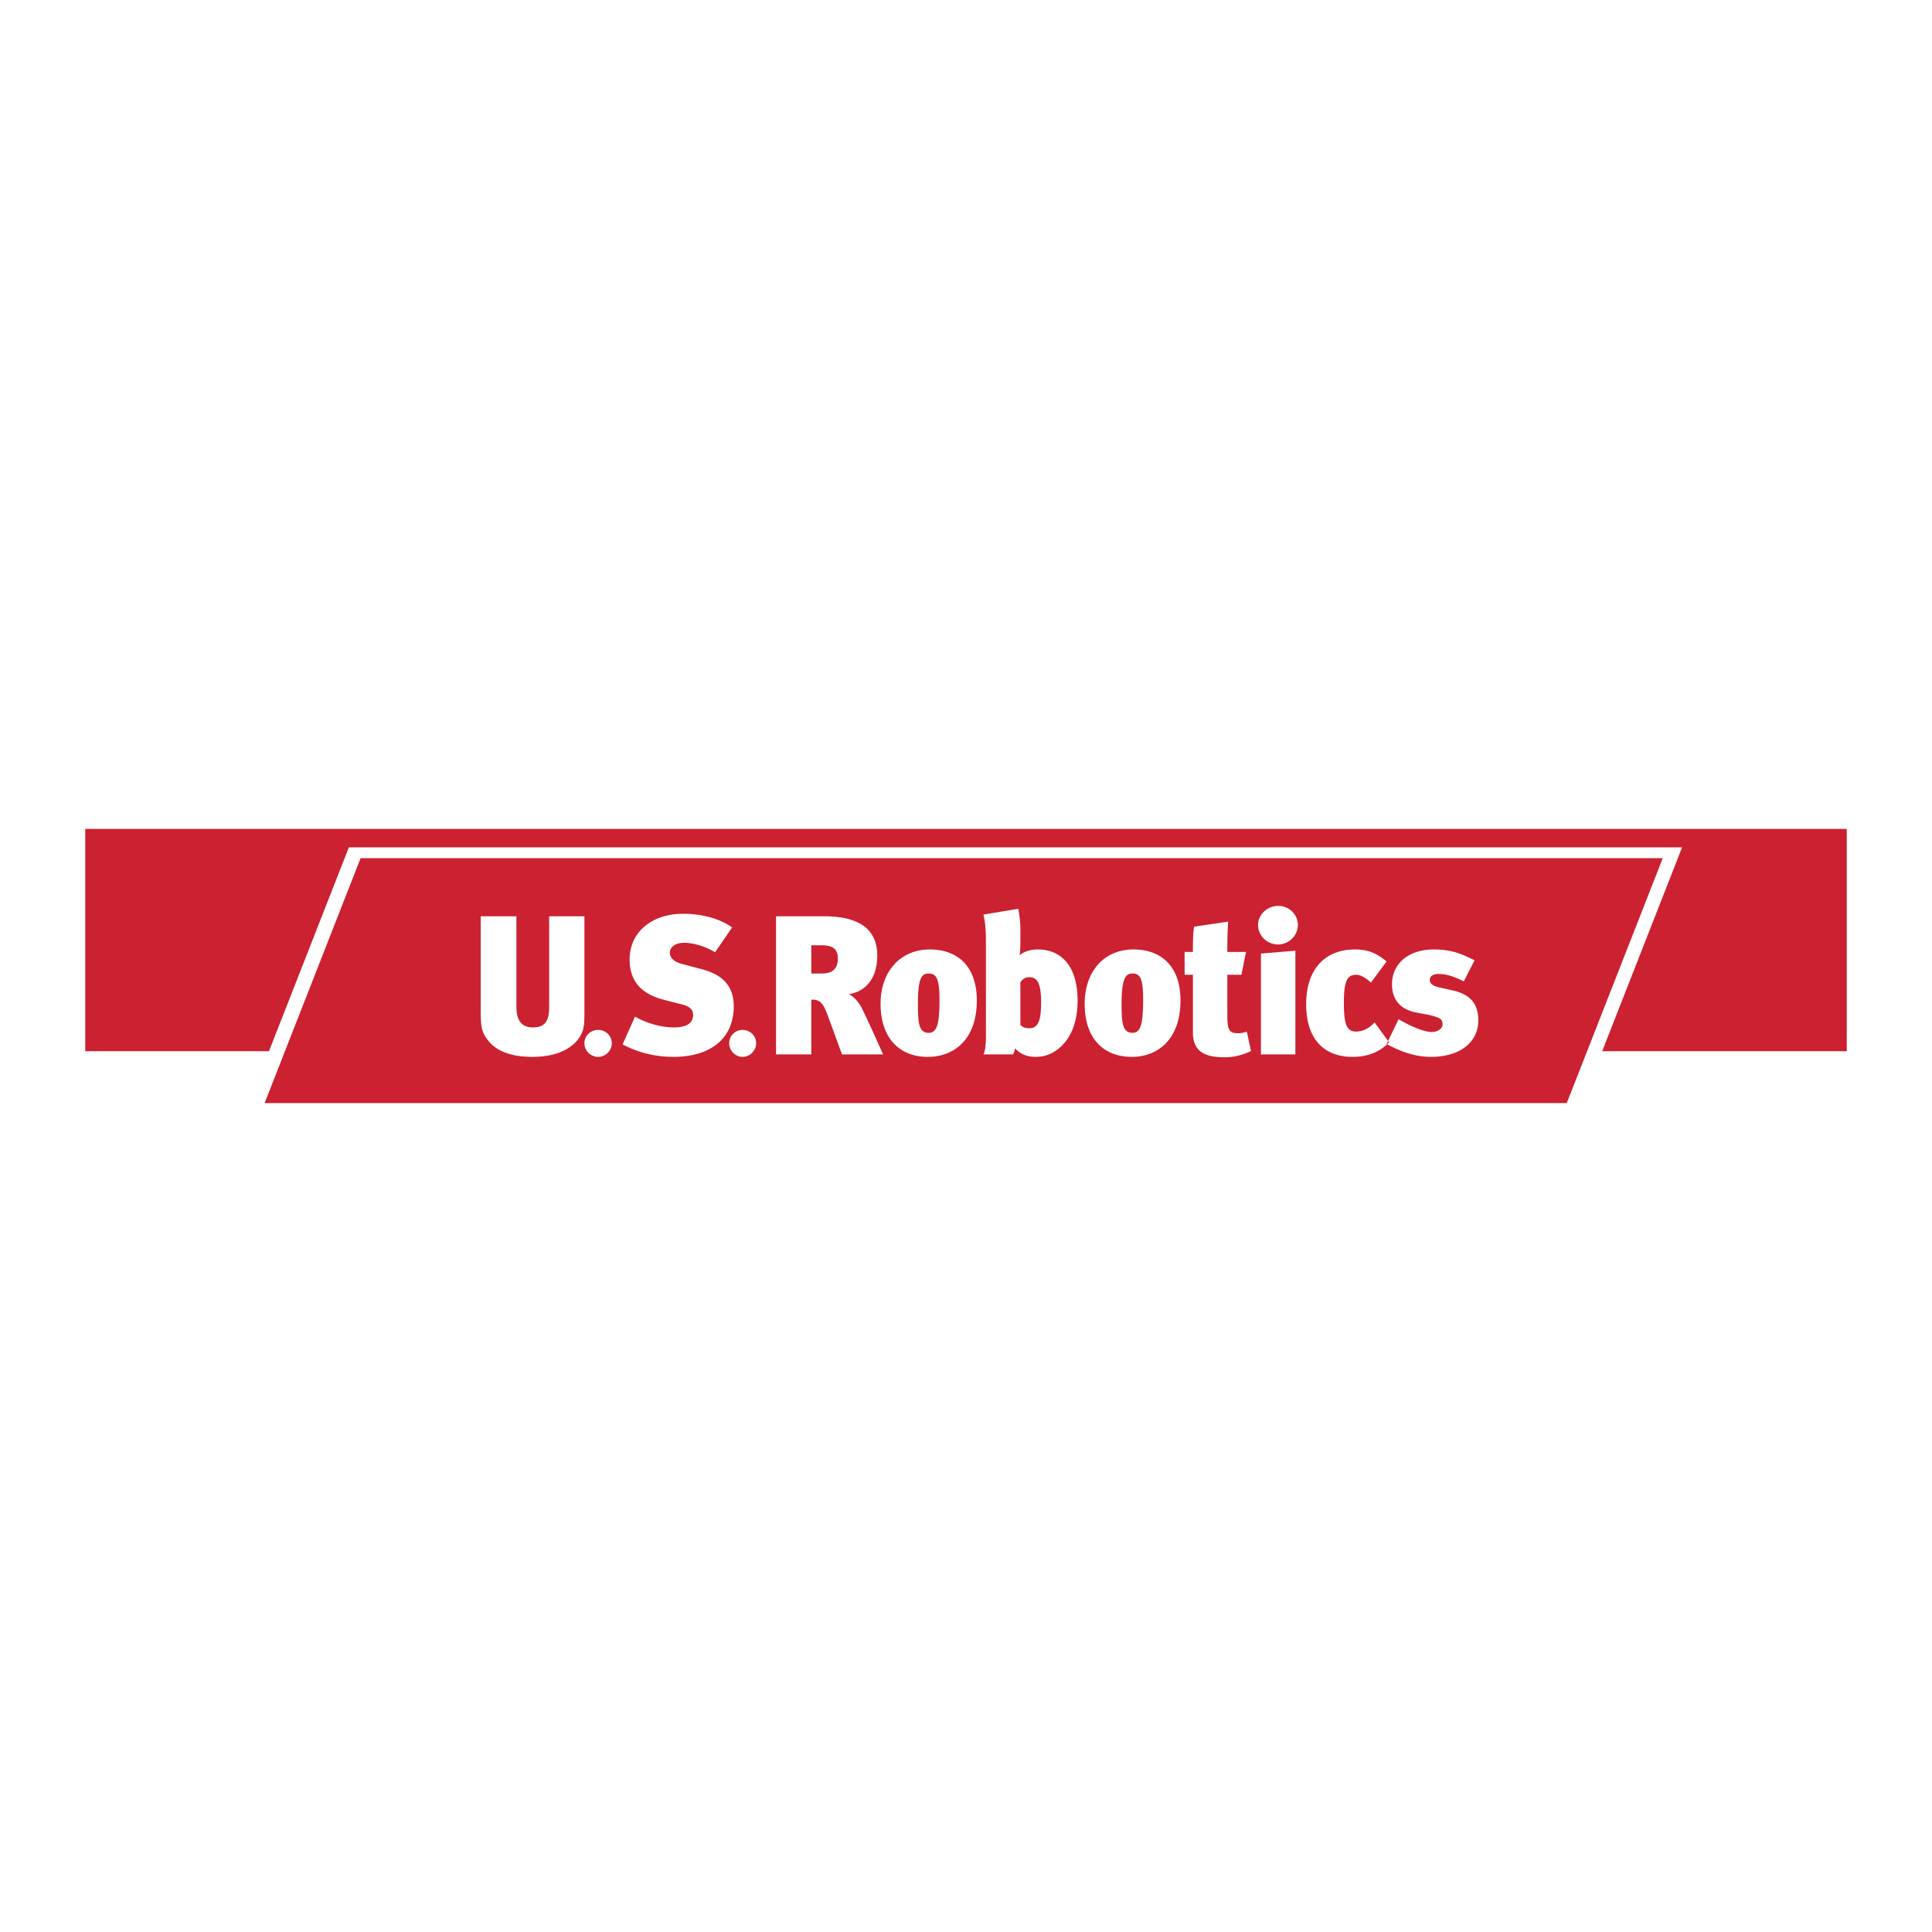
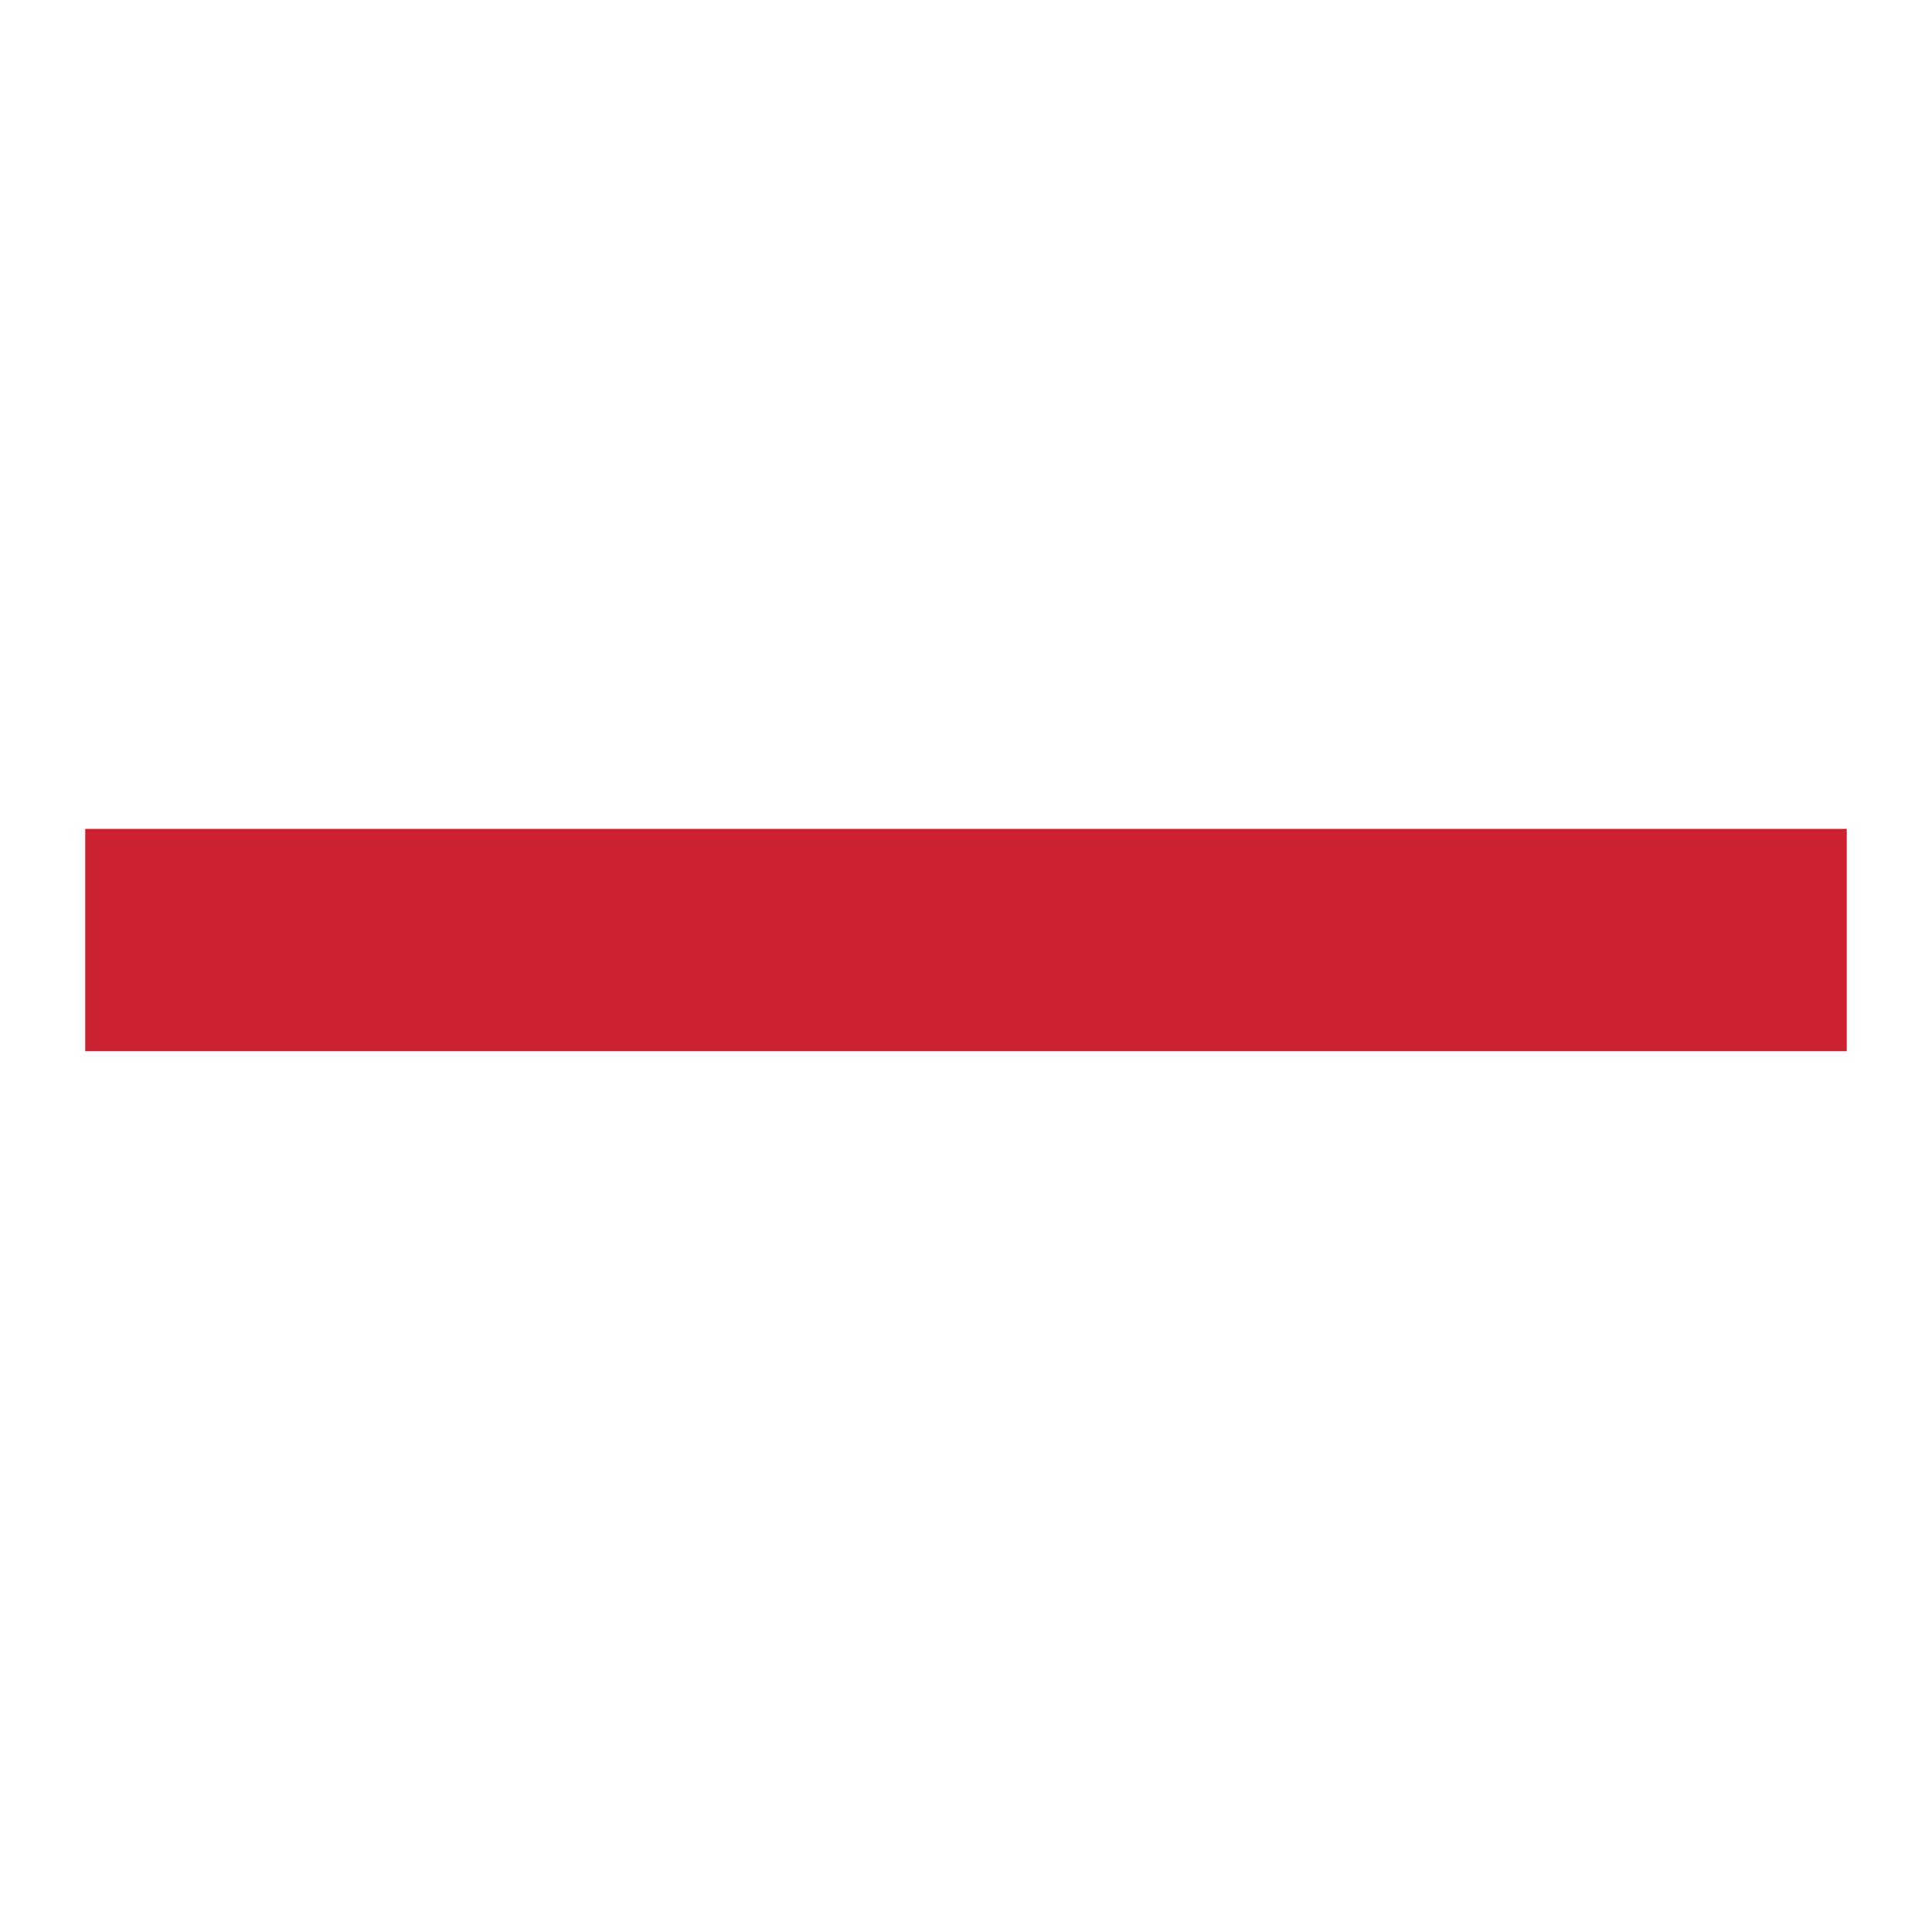
<svg xmlns="http://www.w3.org/2000/svg" width="2500" height="2500" viewBox="0 0 192.756 192.756">
  <g fill-rule="evenodd" clip-rule="evenodd">
-     <path fill="#fff" d="M0 0h192.756v192.756H0V0z" />
    <path fill="#cc2131" d="M8.504 82.699h175.748v22.18H8.504v-22.18z" />
-     <path fill="#fff" d="M157.98 109.654H24.965l9.841-25.112h133.016l-9.842 25.112z" />
-     <path fill="#cc2131" d="M156.316 110.057H26.4l9.577-24.436h129.916l-9.577 24.436z" />
-     <path d="M147.49 101.803c0-1.572-.705-2.564-2.525-2.979l-1.283-.291c-.828-.166-1.033-.455-1.033-.785 0-.332.33-.58.869-.58.662 0 1.49.207 2.523.746l1.076-2.111c-.994-.456-2.027-1.076-4.055-1.076-2.525 0-4.182 1.406-4.182 3.477 0 1.447.746 2.482 2.4 2.814l1.324.248c.994.248 1.324.371 1.324.951 0 .373-.455.744-1.076.744-.992 0-2.648-.867-3.311-1.281l-1.199 2.482c1.531.828 2.938 1.283 4.428 1.283 2.816 0 4.72-1.408 4.72-3.642zm-8.898 2.193l-1.449-1.986c-.455.496-1.076.91-1.861.91-.992 0-1.201-.869-1.201-2.938 0-2.275.416-2.73 1.242-2.73.455 0 1.035.371 1.449.785l1.572-2.11c-.994-.828-1.861-1.2-3.145-1.2-3.062 0-4.883 2.027-4.883 5.463 0 3.477 1.779 5.256 4.635 5.256 1.24-.001 2.565-.333 3.641-1.45zm-9.352 1.201V94.851l-3.436.289v10.057h3.436zm.248-12.912c0-1.034-.869-1.903-1.945-1.903-1.117 0-2.027.869-2.027 1.903 0 1.077.91 1.945 1.986 1.945s1.986-.869 1.986-1.945zm-6.953-.331l-3.393.497c-.125.703-.125 1.531-.125 2.524h-.828v2.277h.828v5.752c0 1.986 1.283 2.482 3.188 2.482.867 0 1.736-.207 2.607-.621l-.416-1.945a2.45 2.45 0 0 1-.867.166c-.869 0-1.076-.289-1.076-1.738v-4.096h1.406l.455-2.277h-1.861c0-.911 0-1.945.082-3.021zm-9.435 2.773c-2.979 0-4.883 2.234-4.883 5.422 0 3.352 1.779 5.297 4.717 5.297 2.4 0 4.842-1.572 4.842-5.629-.001-3.641-2.151-5.09-4.676-5.09zm-1.2 5.462c0 1.986.123 2.855 1.117 2.855.785 0 1.033-.869 1.033-3.311 0-2.027-.248-2.607-1.076-2.607-.703.001-1.074.538-1.074 3.063zm-4.386-.373c0-3.393-1.615-5.09-3.973-5.09-.91 0-1.531.331-1.822.579.041-.166.084-.745.084-1.117v-1.573c0-.703-.125-1.448-.207-1.945l-3.477.58c.207.91.248 1.614.248 2.813v9.188c0 .869-.041 1.49-.248 1.945h2.938c.125-.166.207-.455.207-.621.414.496 1.117.869 2.029.869.826 0 1.529-.207 2.275-.787 1.325-1.034 1.946-2.77 1.946-4.841zm-4.842-2.318c-.498 0-.746.332-.869.498v4.262c.164.166.414.332.869.332.869 0 1.199-.662 1.199-2.566 0-2.028-.414-2.526-1.199-2.526zm-9.892-2.771c-2.98 0-4.924 2.234-4.924 5.422 0 3.352 1.821 5.297 4.717 5.297 2.442 0 4.884-1.572 4.884-5.629 0-3.641-2.152-5.09-4.677-5.09zm-1.199 5.462c0 1.986.124 2.855 1.076 2.855.828 0 1.076-.869 1.076-3.311 0-2.027-.29-2.607-1.076-2.607-.746.001-1.076.538-1.076 3.063zm-3.477 5.008c-.455-1.035-1.614-3.602-2.069-4.512-.331-.703-.91-1.324-1.365-1.49 1.614-.248 2.855-1.488 2.855-3.848 0-2.276-1.324-3.932-5.339-3.932h-4.759v13.782h3.518v-5.463c.787 0 1.117.166 1.655 1.613l1.407 3.85h4.097zm-7.159-10.885v2.814h1.034c1.2 0 1.614-.58 1.614-1.49 0-.993-.538-1.324-1.655-1.324h-.993zm-5.504 9.768c0-.746-.621-1.326-1.366-1.326-.704 0-1.324.58-1.324 1.326 0 .744.621 1.365 1.324 1.365.745 0 1.366-.621 1.366-1.365zm-2.235-3.684c0-2.773-2.111-3.436-3.601-3.809l-1.407-.372c-1.035-.248-1.366-.703-1.366-1.159 0-.538.497-.993 1.407-.993.952 0 2.193.373 3.104.952l1.697-2.483c-1.2-.869-2.979-1.366-4.883-1.366-3.104 0-5.339 1.821-5.339 4.553 0 2.358 1.365 3.475 3.353 4.014l1.613.414c.952.207 1.366.496 1.366 1.117 0 .744-.538 1.24-1.904 1.24-1.407 0-2.896-.496-3.89-1.074l-1.241 2.771c1.365.703 2.979 1.242 5.09 1.242 3.559.002 6.001-1.736 6.001-5.047zm-12.167 3.684c0-.746-.621-1.326-1.365-1.326-.745 0-1.366.58-1.366 1.326 0 .744.621 1.365 1.366 1.365.744 0 1.365-.621 1.365-1.365zm-2.731-12.664H54.79v9.063c0 1.324-.373 2.027-1.614 2.027s-1.655-.826-1.655-2.109v-8.981h-3.559v9.352c0 1.863.125 2.193.662 2.939.828 1.158 2.359 1.738 4.511 1.738 2.731 0 4.262-1.076 4.842-2.234.29-.539.331-1.076.331-2.277v-9.518z" fill="#fff" />
  </g>
</svg>